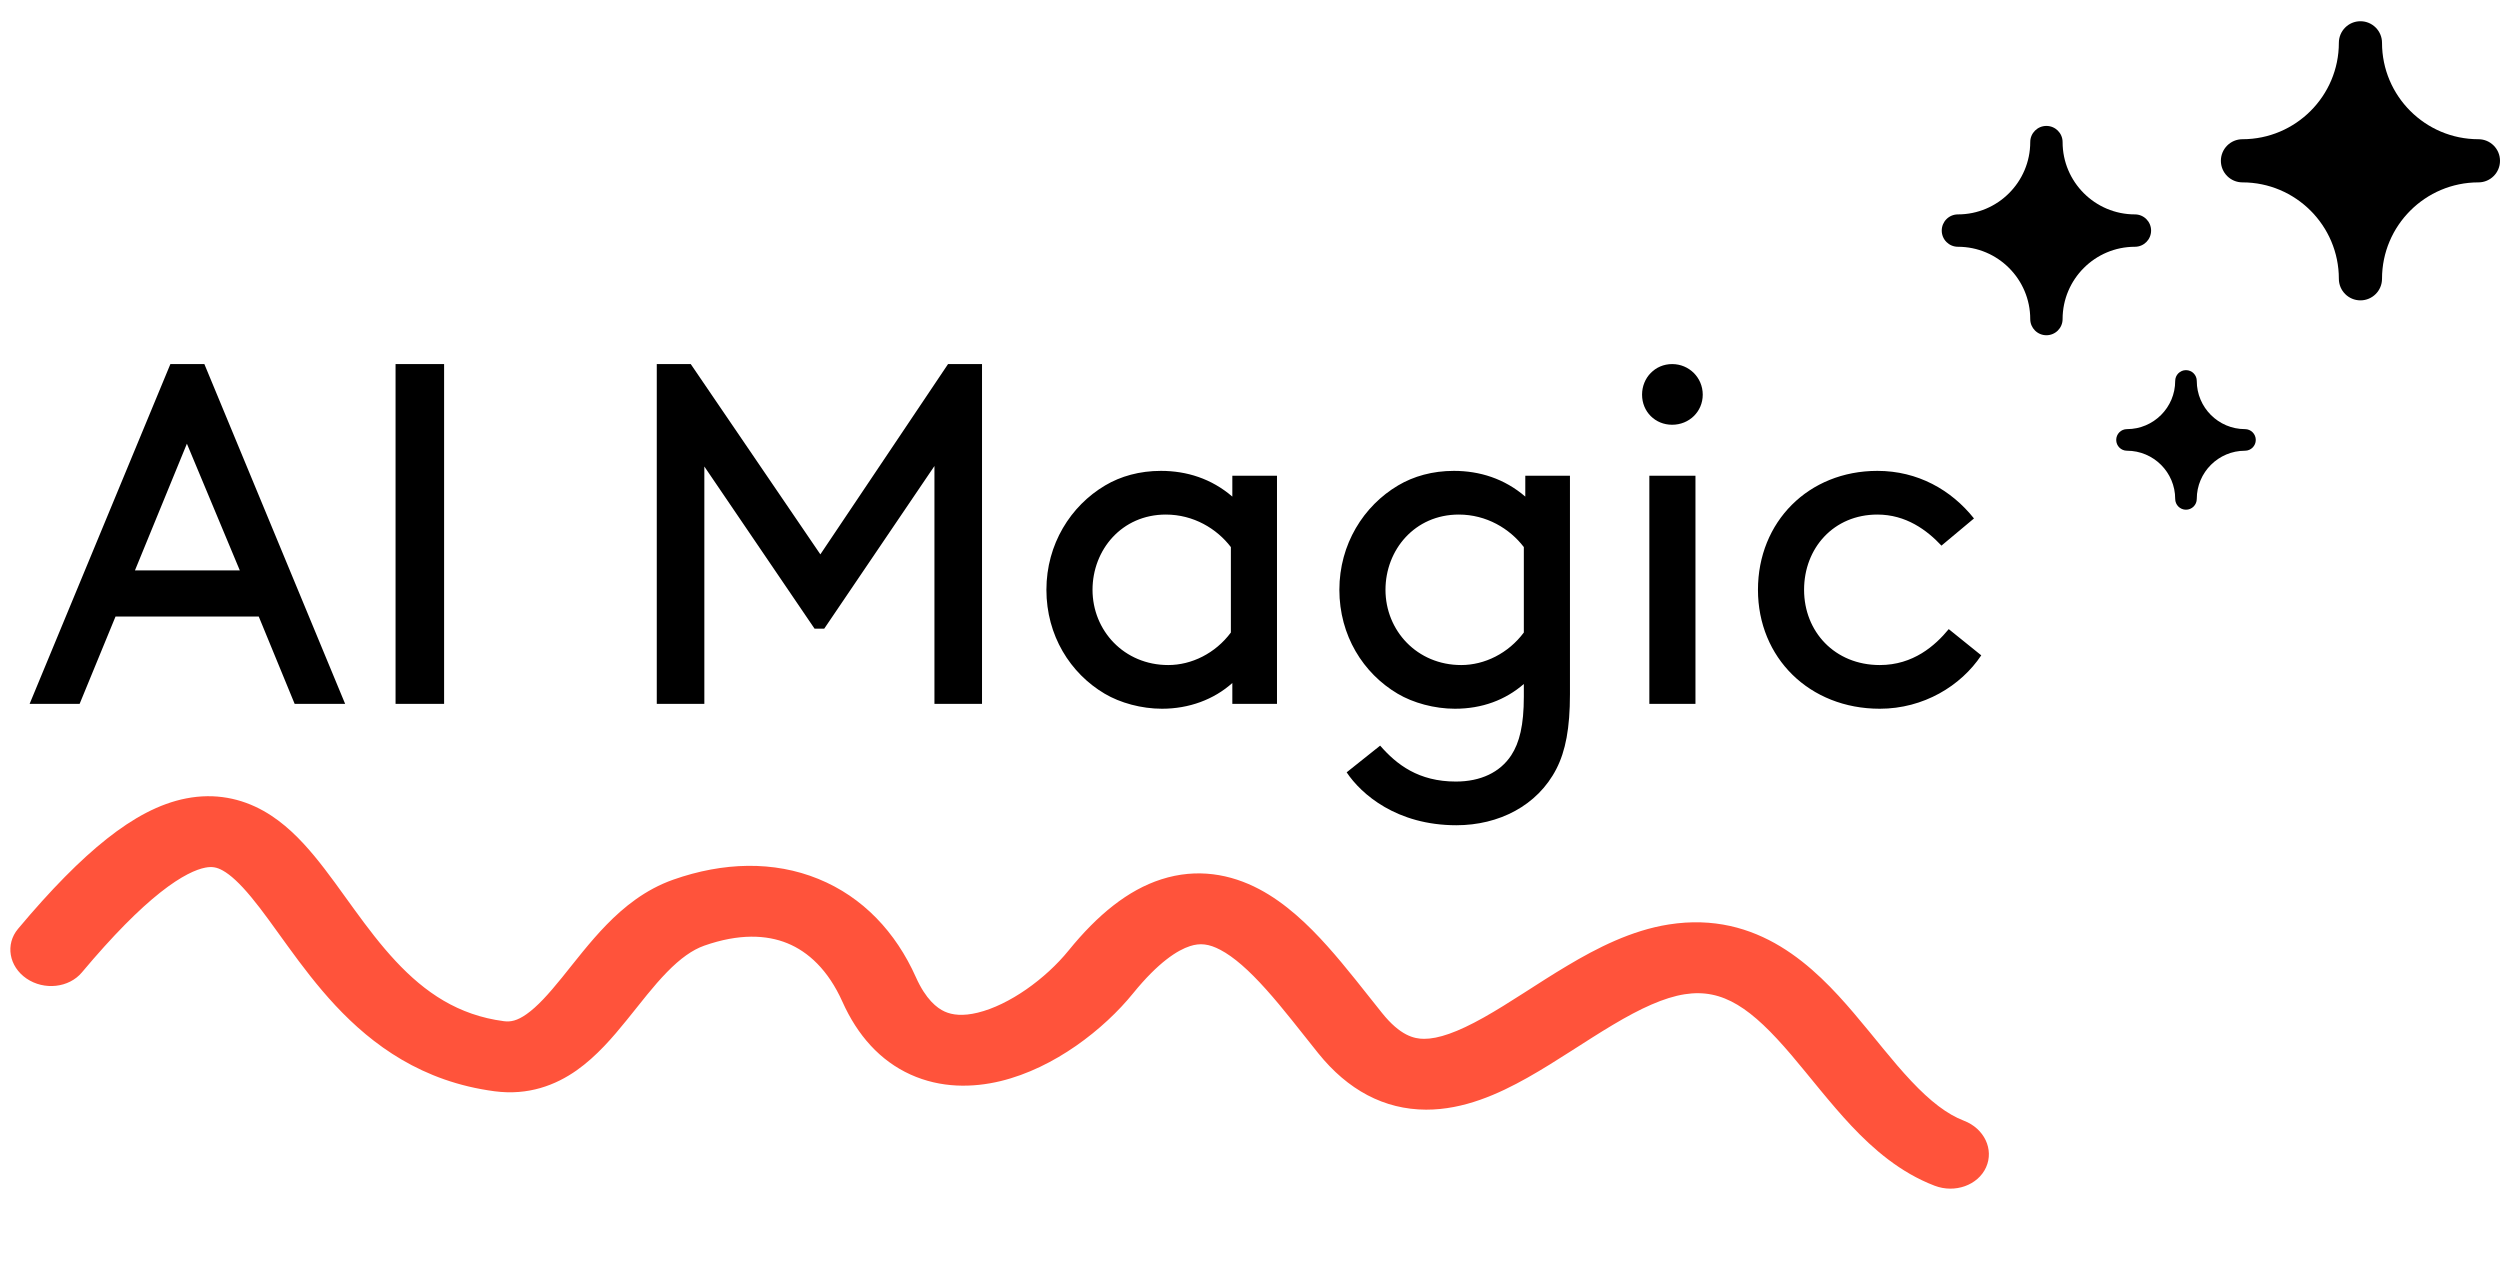
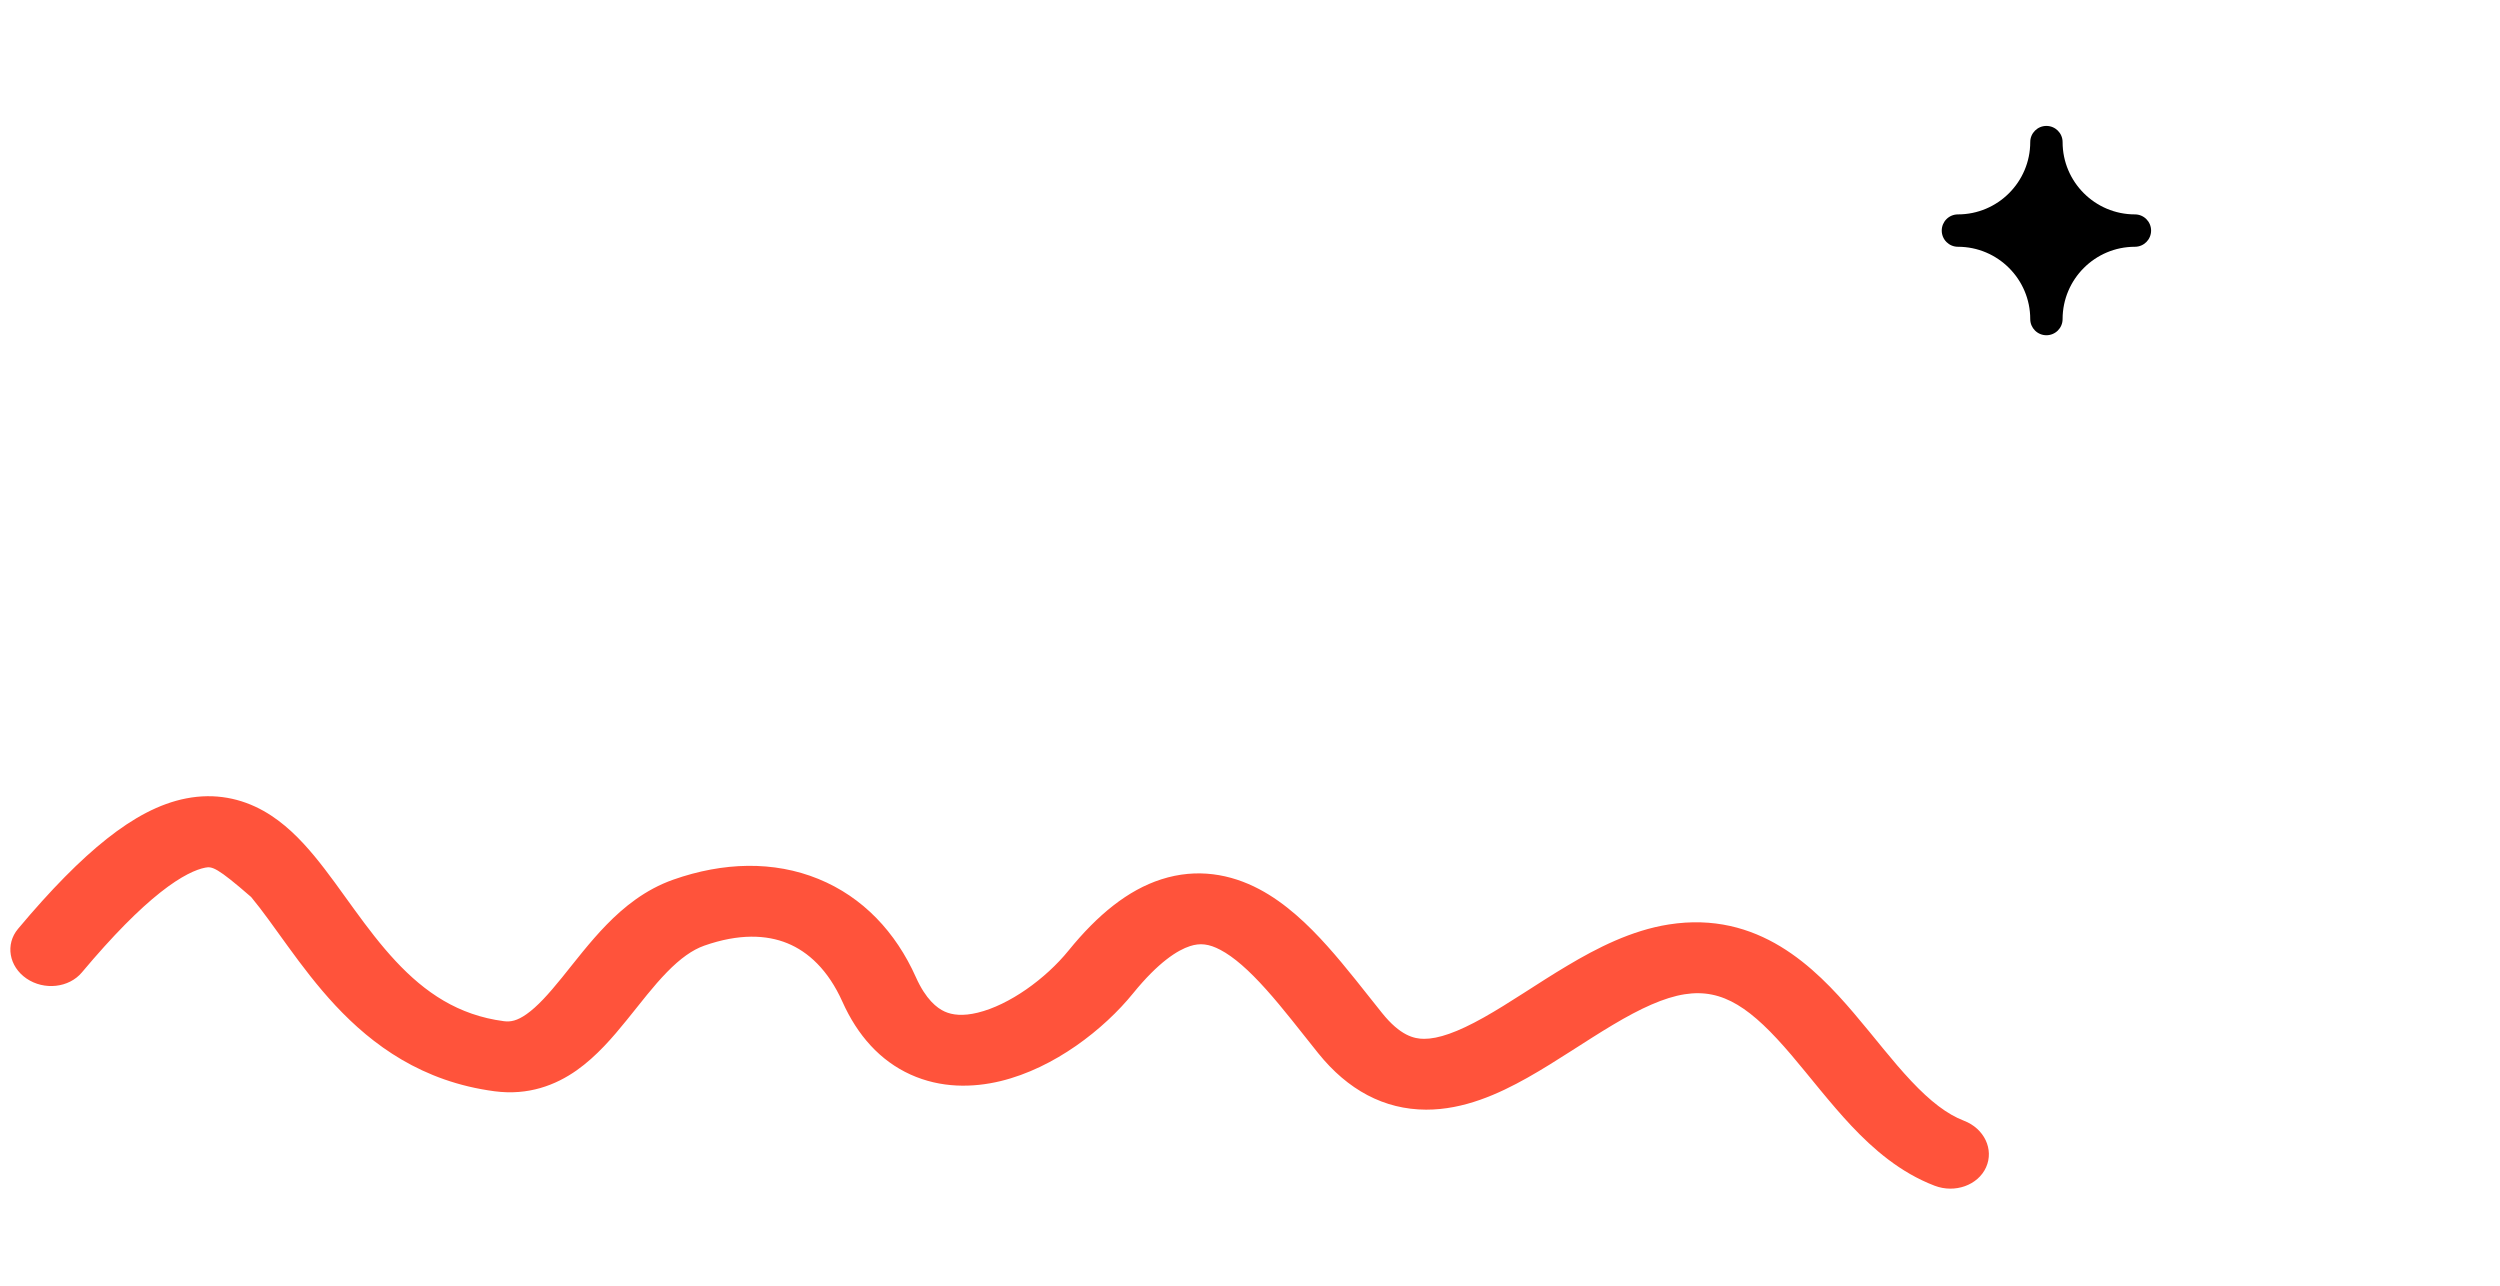
<svg xmlns="http://www.w3.org/2000/svg" width="103" height="53" viewBox="0 0 103 53" fill="none">
-   <path d="M68.754 38.088C72.449 37.507 74.779 39.865 76.377 41.739C77.275 42.792 77.938 43.684 78.749 44.545C79.527 45.371 80.22 45.908 80.914 46.174C81.751 46.494 82.159 47.353 81.826 48.093C81.493 48.832 80.544 49.172 79.707 48.852C78.286 48.309 77.177 47.339 76.279 46.386C75.414 45.468 74.523 44.309 73.803 43.464C72.163 41.541 70.994 40.715 69.411 40.963C68.557 41.097 67.591 41.544 66.443 42.228C65.881 42.563 65.322 42.925 64.73 43.303C64.15 43.674 63.54 44.06 62.928 44.404C61.75 45.066 60.313 45.723 58.756 45.718C57.027 45.713 55.529 44.908 54.311 43.393C53.548 42.443 52.875 41.557 52.163 40.763C51.448 39.965 50.831 39.424 50.28 39.134C49.804 38.883 49.443 38.846 49.031 38.979C48.514 39.145 47.724 39.644 46.686 40.922C45.479 42.41 43.441 44.004 41.225 44.541C40.077 44.819 38.763 44.838 37.513 44.271C36.26 43.702 35.33 42.661 34.708 41.272C34.12 39.958 33.295 39.21 32.437 38.861C31.584 38.513 30.448 38.457 29.015 38.961C28.528 39.133 28.032 39.485 27.478 40.053C26.912 40.633 26.42 41.288 25.814 42.036C25.254 42.728 24.58 43.519 23.761 44.096C22.893 44.708 21.768 45.143 20.382 44.961C17.393 44.569 15.34 43.053 13.825 41.432C13.076 40.63 12.435 39.778 11.875 39.007C11.294 38.208 10.827 37.535 10.347 36.957C9.866 36.377 9.491 36.041 9.181 35.867C8.938 35.731 8.741 35.692 8.456 35.747C8.093 35.818 7.494 36.066 6.607 36.768C5.731 37.461 4.67 38.518 3.374 40.063C2.842 40.699 1.82 40.812 1.093 40.316C0.367 39.82 0.21 38.903 0.743 38.268C2.103 36.645 3.308 35.424 4.404 34.557C5.487 33.7 6.563 33.109 7.673 32.894C8.861 32.663 9.935 32.892 10.856 33.408C11.708 33.886 12.388 34.589 12.949 35.265C13.511 35.943 14.07 36.744 14.597 37.469C15.144 38.222 15.692 38.945 16.304 39.6C17.513 40.895 18.88 41.827 20.761 42.073C21.033 42.109 21.302 42.059 21.694 41.783C22.135 41.472 22.587 40.975 23.152 40.278C23.671 39.637 24.302 38.804 24.991 38.098C25.691 37.38 26.581 36.649 27.741 36.241C29.797 35.517 31.873 35.46 33.716 36.211C35.553 36.959 36.906 38.407 37.734 40.259C38.145 41.178 38.604 41.533 38.92 41.676C39.239 41.821 39.675 41.87 40.283 41.722C41.578 41.408 43.076 40.331 44.025 39.162C45.222 37.687 46.47 36.671 47.844 36.229C49.322 35.753 50.705 36.014 51.874 36.63C52.97 37.208 53.901 38.103 54.686 38.979C55.473 39.857 56.252 40.879 56.942 41.737C57.689 42.667 58.257 42.799 58.67 42.8C59.255 42.802 60.037 42.535 61.133 41.919C61.657 41.625 62.198 41.284 62.779 40.912C63.347 40.548 63.96 40.151 64.578 39.784C65.787 39.063 67.211 38.33 68.754 38.088Z" fill="#FF533B" />
-   <path d="M3.28 29H1.22L7.02 15H8.42L14.22 29H12.14L10.66 25.4H4.76L3.28 29ZM7.7 18.28L5.56 23.5H9.88L7.7 18.28ZM18.297 29H16.297V15H18.297V29ZM29.019 29H27.059V15H28.459L33.799 22.84L39.059 15H40.459V29H38.499V19.2L33.959 25.9H33.559L29.019 19.22V29ZM50.772 29V28.14C50.012 28.82 48.992 29.2 47.872 29.2C47.032 29.2 46.152 28.96 45.512 28.58C44.092 27.74 43.112 26.18 43.112 24.3C43.112 22.42 44.112 20.84 45.532 20C46.172 19.62 46.952 19.4 47.832 19.4C48.892 19.4 49.912 19.72 50.772 20.46V19.6H52.612V29H50.772ZM50.712 26.06V22.54C50.132 21.78 49.172 21.2 48.032 21.2C46.212 21.2 45.012 22.66 45.012 24.3C45.012 25.98 46.312 27.4 48.132 27.4C49.092 27.4 50.072 26.92 50.712 26.06ZM62.782 28.18C62.022 28.84 61.062 29.2 59.942 29.2C59.102 29.2 58.222 28.96 57.582 28.58C56.162 27.74 55.182 26.18 55.182 24.3C55.182 22.42 56.182 20.84 57.602 20C58.242 19.62 59.022 19.4 59.902 19.4C60.962 19.4 61.982 19.72 62.842 20.46V19.6H64.682V28.6C64.682 30 64.502 30.94 64.122 31.68C63.342 33.2 61.742 34 60.002 34C57.542 34 56.082 32.72 55.482 31.82L56.862 30.72C57.542 31.5 58.442 32.2 59.982 32.2C61.002 32.2 61.802 31.82 62.262 31.12C62.602 30.6 62.782 29.88 62.782 28.7V28.18ZM62.782 26.06V22.54C62.202 21.78 61.242 21.2 60.102 21.2C58.282 21.2 57.082 22.66 57.082 24.3C57.082 25.98 58.382 27.4 60.202 27.4C61.162 27.4 62.142 26.92 62.782 26.06ZM67.953 29V19.6H69.853V29H67.953ZM67.653 16.26C67.653 15.56 68.192 15 68.892 15C69.593 15 70.153 15.56 70.153 16.26C70.153 16.96 69.593 17.5 68.892 17.5C68.192 17.5 67.653 16.96 67.653 16.26ZM80.288 25.92L81.628 27C80.788 28.26 79.248 29.2 77.448 29.2C74.548 29.2 72.428 27.1 72.428 24.3C72.428 21.5 74.508 19.4 77.348 19.4C79.008 19.4 80.388 20.18 81.328 21.36L79.988 22.48C79.388 21.84 78.528 21.2 77.348 21.2C75.548 21.2 74.328 22.58 74.328 24.3C74.328 26.02 75.588 27.4 77.448 27.4C78.828 27.4 79.728 26.6 80.288 25.92Z" fill="black" />
-   <path d="M92.493 17.68C92.739 17.68 92.938 17.879 92.938 18.125C92.938 18.371 92.739 18.57 92.493 18.57C91.398 18.57 90.507 19.461 90.507 20.555C90.507 20.801 90.308 21 90.062 21C89.817 21 89.618 20.801 89.618 20.555C89.618 19.461 88.727 18.57 87.632 18.57C87.386 18.57 87.188 18.371 87.188 18.125C87.188 17.879 87.386 17.68 87.632 17.68C88.727 17.68 89.618 16.789 89.618 15.694C89.618 15.449 89.817 15.25 90.062 15.25C90.308 15.25 90.507 15.449 90.507 15.694C90.507 16.789 91.398 17.68 92.493 17.68Z" fill="black" />
+   <path d="M68.754 38.088C72.449 37.507 74.779 39.865 76.377 41.739C77.275 42.792 77.938 43.684 78.749 44.545C79.527 45.371 80.22 45.908 80.914 46.174C81.751 46.494 82.159 47.353 81.826 48.093C81.493 48.832 80.544 49.172 79.707 48.852C78.286 48.309 77.177 47.339 76.279 46.386C75.414 45.468 74.523 44.309 73.803 43.464C72.163 41.541 70.994 40.715 69.411 40.963C68.557 41.097 67.591 41.544 66.443 42.228C65.881 42.563 65.322 42.925 64.73 43.303C64.15 43.674 63.54 44.06 62.928 44.404C61.75 45.066 60.313 45.723 58.756 45.718C57.027 45.713 55.529 44.908 54.311 43.393C53.548 42.443 52.875 41.557 52.163 40.763C51.448 39.965 50.831 39.424 50.28 39.134C49.804 38.883 49.443 38.846 49.031 38.979C48.514 39.145 47.724 39.644 46.686 40.922C45.479 42.41 43.441 44.004 41.225 44.541C40.077 44.819 38.763 44.838 37.513 44.271C36.26 43.702 35.33 42.661 34.708 41.272C34.12 39.958 33.295 39.21 32.437 38.861C31.584 38.513 30.448 38.457 29.015 38.961C28.528 39.133 28.032 39.485 27.478 40.053C26.912 40.633 26.42 41.288 25.814 42.036C25.254 42.728 24.58 43.519 23.761 44.096C22.893 44.708 21.768 45.143 20.382 44.961C17.393 44.569 15.34 43.053 13.825 41.432C13.076 40.63 12.435 39.778 11.875 39.007C11.294 38.208 10.827 37.535 10.347 36.957C8.938 35.731 8.741 35.692 8.456 35.747C8.093 35.818 7.494 36.066 6.607 36.768C5.731 37.461 4.67 38.518 3.374 40.063C2.842 40.699 1.82 40.812 1.093 40.316C0.367 39.82 0.21 38.903 0.743 38.268C2.103 36.645 3.308 35.424 4.404 34.557C5.487 33.7 6.563 33.109 7.673 32.894C8.861 32.663 9.935 32.892 10.856 33.408C11.708 33.886 12.388 34.589 12.949 35.265C13.511 35.943 14.07 36.744 14.597 37.469C15.144 38.222 15.692 38.945 16.304 39.6C17.513 40.895 18.88 41.827 20.761 42.073C21.033 42.109 21.302 42.059 21.694 41.783C22.135 41.472 22.587 40.975 23.152 40.278C23.671 39.637 24.302 38.804 24.991 38.098C25.691 37.38 26.581 36.649 27.741 36.241C29.797 35.517 31.873 35.46 33.716 36.211C35.553 36.959 36.906 38.407 37.734 40.259C38.145 41.178 38.604 41.533 38.92 41.676C39.239 41.821 39.675 41.87 40.283 41.722C41.578 41.408 43.076 40.331 44.025 39.162C45.222 37.687 46.47 36.671 47.844 36.229C49.322 35.753 50.705 36.014 51.874 36.63C52.97 37.208 53.901 38.103 54.686 38.979C55.473 39.857 56.252 40.879 56.942 41.737C57.689 42.667 58.257 42.799 58.67 42.8C59.255 42.802 60.037 42.535 61.133 41.919C61.657 41.625 62.198 41.284 62.779 40.912C63.347 40.548 63.96 40.151 64.578 39.784C65.787 39.063 67.211 38.33 68.754 38.088Z" fill="#FF533B" />
  <path d="M87.958 8.833C88.327 8.833 88.625 9.131 88.625 9.5C88.625 9.869 88.327 10.167 87.958 10.167C86.316 10.167 84.979 11.503 84.979 13.146C84.979 13.514 84.681 13.812 84.312 13.812C83.944 13.812 83.646 13.514 83.646 13.146C83.646 11.503 82.309 10.167 80.667 10.167C80.298 10.167 80 9.869 80 9.5C80 9.131 80.298 8.833 80.667 8.833C82.309 8.833 83.646 7.497 83.646 5.854C83.646 5.486 83.944 5.188 84.312 5.188C84.681 5.188 84.979 5.486 84.979 5.854C84.979 7.497 86.316 8.833 87.958 8.833Z" fill="black" />
-   <path d="M102.111 5.736C102.602 5.736 103 6.134 103 6.625C103 7.116 102.602 7.514 102.111 7.514C99.921 7.514 98.139 9.296 98.139 11.486C98.139 11.977 97.741 12.375 97.25 12.375C96.759 12.375 96.361 11.977 96.361 11.486C96.361 9.296 94.579 7.514 92.389 7.514C91.898 7.514 91.5 7.116 91.5 6.625C91.5 6.134 91.898 5.736 92.389 5.736C94.579 5.736 96.361 3.954 96.361 1.764C96.361 1.273 96.759 0.875 97.25 0.875C97.741 0.875 98.139 1.273 98.139 1.764C98.139 3.954 99.921 5.736 102.111 5.736Z" fill="black" />
</svg>